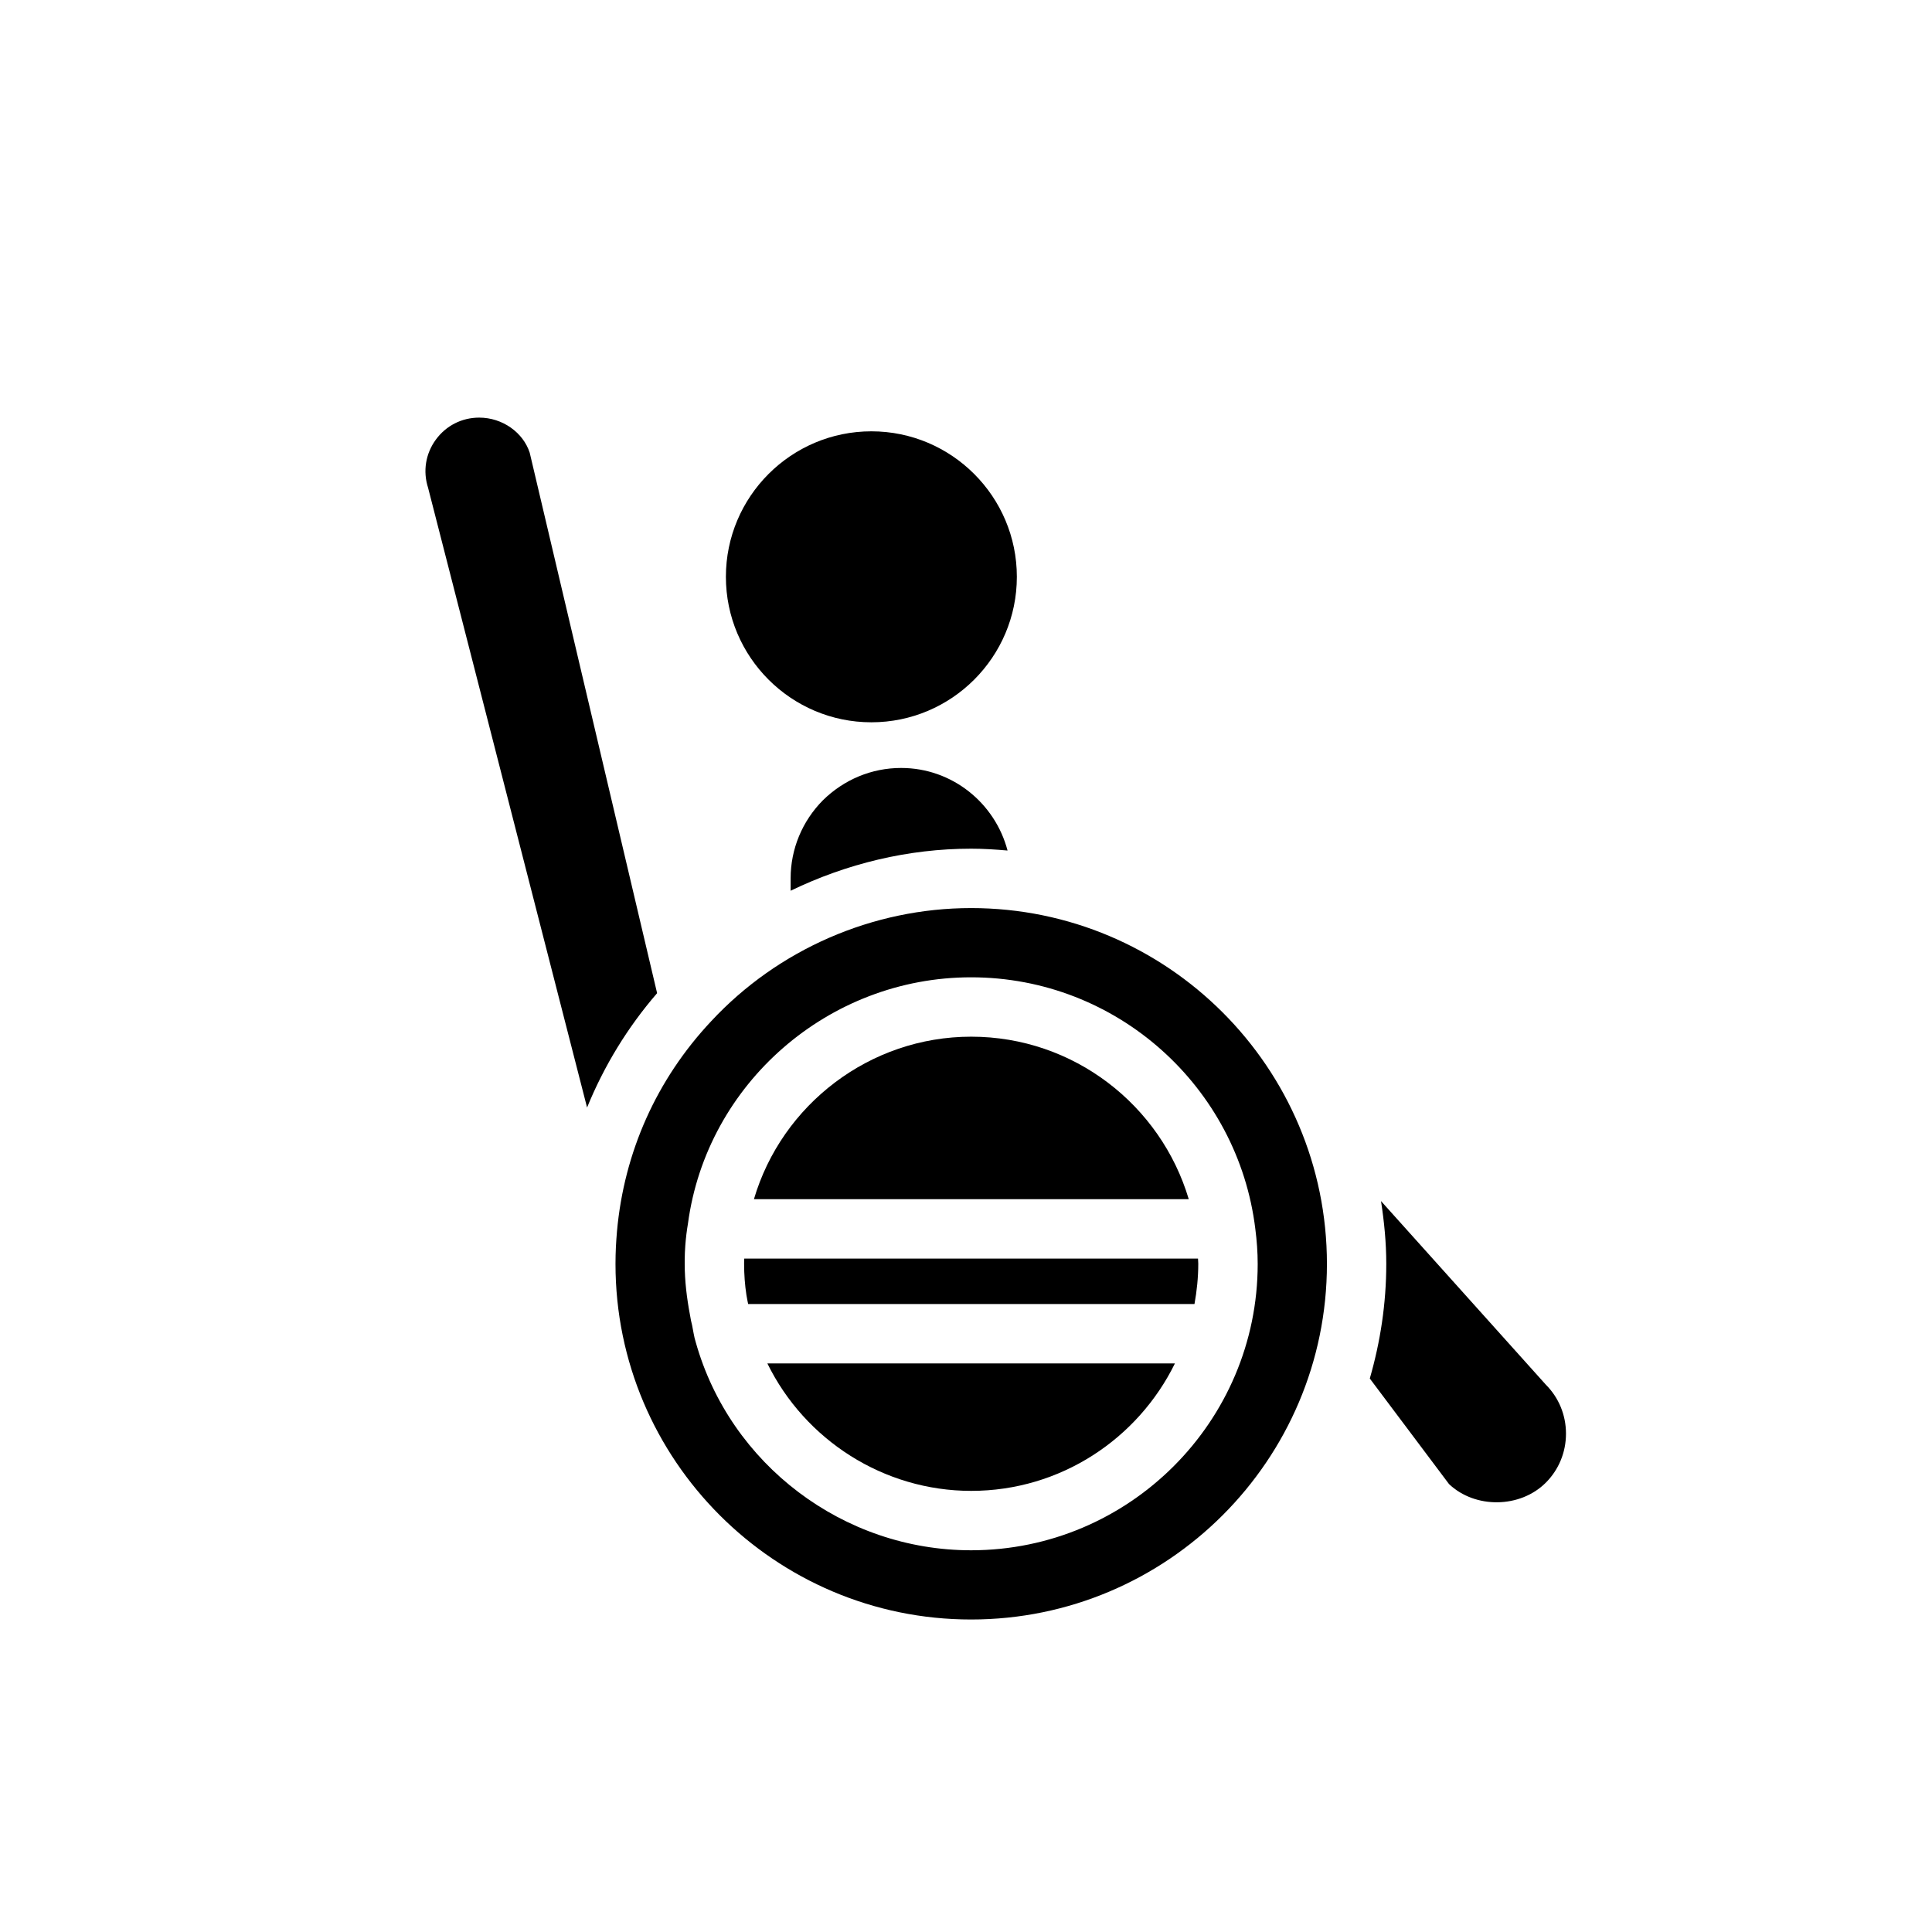
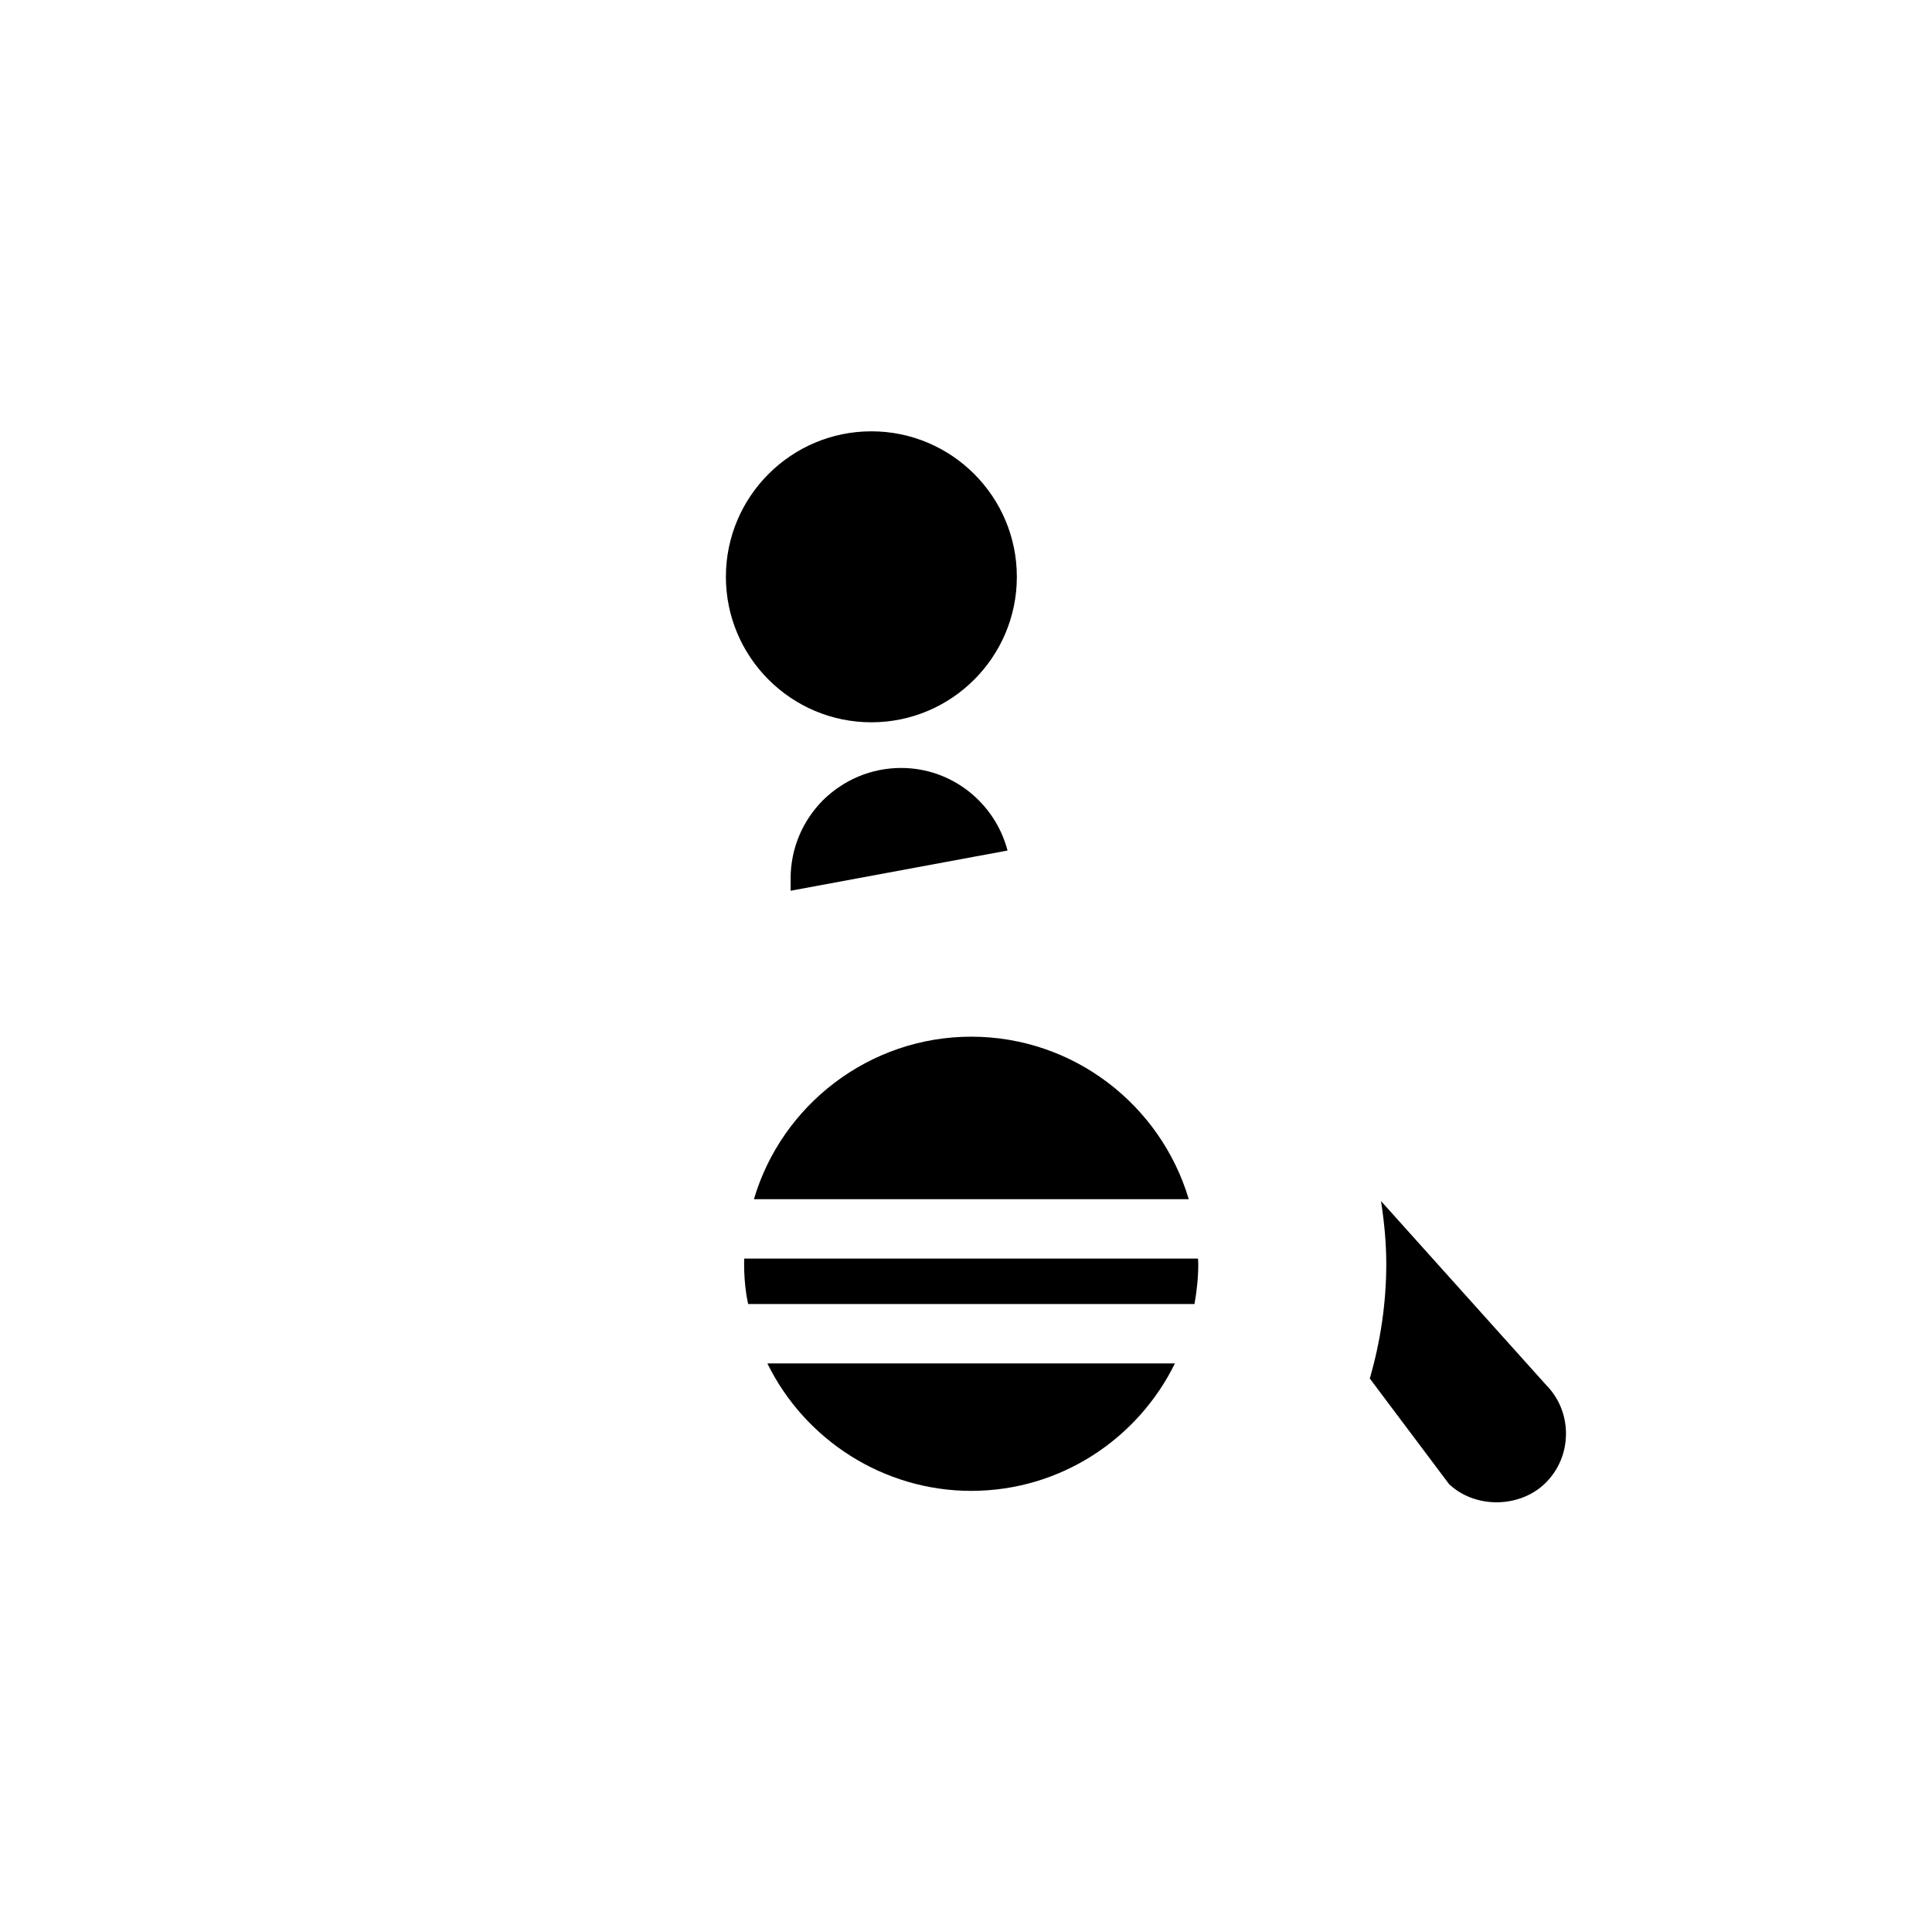
<svg xmlns="http://www.w3.org/2000/svg" fill="#000000" width="800px" height="800px" version="1.1" viewBox="144 144 512 512">
  <g>
    <path d="m336.37 296.86c0 21.262 17.293 38.555 38.555 38.555 21.258 0 38.551-17.293 38.551-38.555s-17.293-38.555-38.551-38.555c-21.262 0-38.555 17.293-38.555 38.555z" />
-     <path d="m411.01 369.4c-3.297-12.551-14.637-21.883-28.211-21.883-7.762 0-15.129 3.051-20.75 8.594-5.469 5.543-8.523 12.91-8.523 20.672v3.273c14.801-7.164 31.125-11.145 47.84-11.145 3.258 0 6.461 0.211 9.645 0.488z" />
-     <path d="m318.14 407.2-33.762-143.23c-1.73-5.324-7.176-9.297-13.391-9.297-4.594 0-8.781 2.129-11.492 5.844-2.711 3.715-3.461 8.352-2.055 12.73l42.141 164.26c4.484-11.004 10.738-21.258 18.559-30.305z" />
+     <path d="m411.01 369.4c-3.297-12.551-14.637-21.883-28.211-21.883-7.762 0-15.129 3.051-20.75 8.594-5.469 5.543-8.523 12.91-8.523 20.672v3.273z" />
    <path d="m343.8 461.79h115.23c-7.398-24.863-30.434-43.059-57.668-43.059-26.871 0.004-50.168 17.992-57.562 43.059z" />
    <path d="m347.36 505.32c9.945 20.293 30.828 33.777 54.008 33.777 23.707 0 44.195-13.812 54-33.777z" />
    <path d="m341.2 478.51c0 0.152-0.004 0.293-0.004 0.449 0 2.797 0.207 5.582 0.617 8.25 0.082 0.531 0.191 1.062 0.293 1.594 0.043 0.262 0.117 0.52 0.164 0.781h118.28c0.625-3.469 1.004-7.019 1.004-10.664 0-0.469-0.059-0.918-0.07-1.383h-120.25c-0.004 0.332-0.031 0.629-0.035 0.973z" />
-     <path d="m401.34 384.65c-26.055 0-51.168 10.941-68.879 29.992-14.484 15.43-23.066 34.715-24.953 55.656-0.238 2.832-0.395 5.352-0.395 8.66 0 51.953 42.273 94.227 94.227 94.227 52.035 0 94.309-42.273 94.309-94.227 0-52.035-42.273-94.309-94.309-94.309zm0 170.19c-33.77 0-63.844-22.672-72.973-55.184-0.473-1.496-0.629-2.914-0.945-4.41-0.234-0.863-0.395-1.727-0.551-2.672-0.867-4.566-1.418-9.133-1.418-13.617v-1.102c0-1.262 0.078-2.519 0.156-3.777 0.156-2.047 0.395-4.016 0.707-5.824 4.961-37.078 37.234-65.258 75.02-65.258 38.73 0 70.77 29.125 75.336 66.676 0.395 3.07 0.629 6.141 0.629 9.289 0.004 41.793-34.082 75.879-75.961 75.879z" />
    <path d="m507.01 509.32 20.996 27.973c6.926 6.566 18.844 6.426 25.637-0.355 3.453-3.453 5.359-8.07 5.359-13.008 0-4.926-1.906-9.547-5.359-13l-43.66-48.637c0.832 5.438 1.395 10.961 1.395 16.625 0 10.559-1.578 20.734-4.367 30.402z" />
  </g>
</svg>